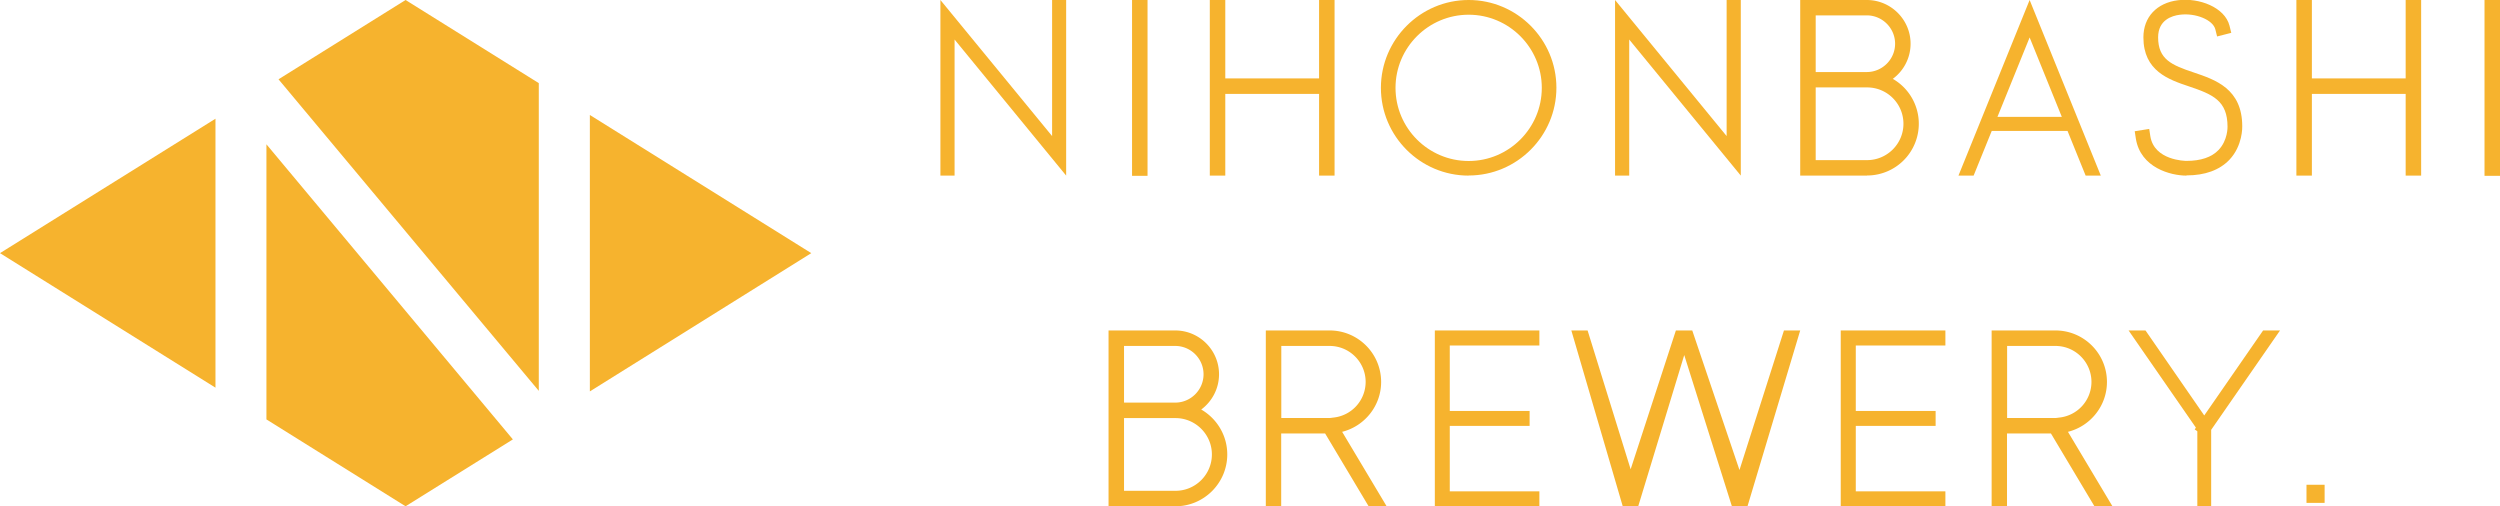
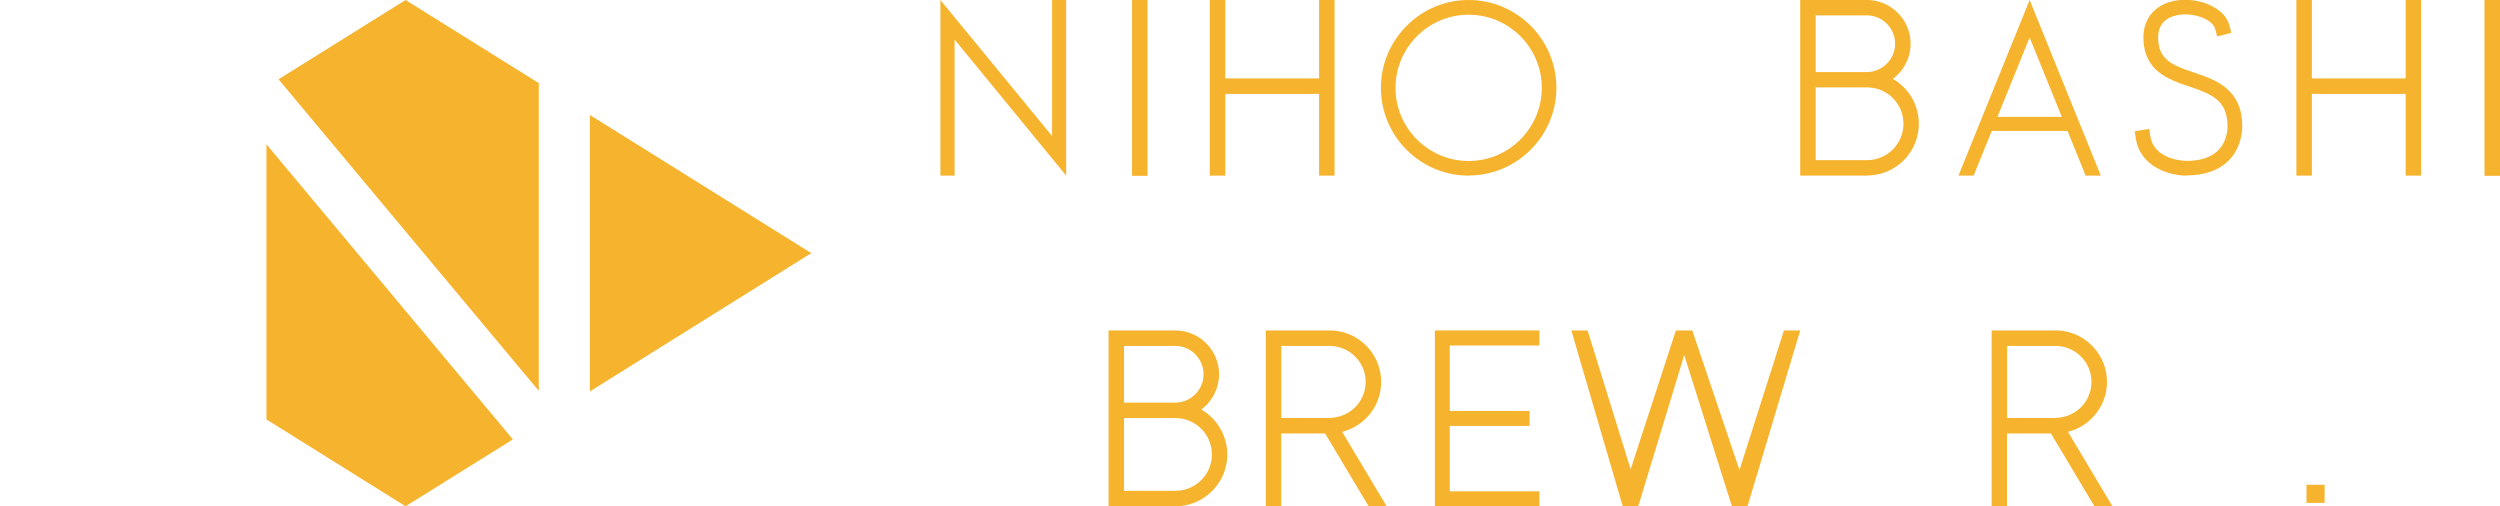
<svg xmlns="http://www.w3.org/2000/svg" id="Layer_2" data-name="Layer 2" viewBox="0 0 227.64 46.1">
  <defs>
    <style>.cls-1{fill:#f6b32e;stroke-width:0}</style>
  </defs>
  <g id="_レイヤー_2" data-name="レイヤー 2">
    <g>
      <g>
        <polygon class="cls-1" points="49.06 35.59 49.06 7.57 36.93 0 25.36 7.22 49.06 35.59" />
        <polygon class="cls-1" points="53.71 35.64 73.87 23.05 53.71 10.47 53.71 35.64" />
        <polygon class="cls-1" points="24.26 13.14 24.26 38.19 36.93 46.1 46.7 40.01 24.26 13.14" />
-         <polygon class="cls-1" points="19.62 10.81 0 23.05 19.62 35.3 19.62 10.81" />
      </g>
      <g>
        <polygon class="cls-1" points="97.08 15.99 86.92 3.6 86.92 15.99 85.63 15.99 85.63 0 95.8 12.39 95.8 0 97.08 0 97.08 15.99" />
-         <polygon class="cls-1" points="158.51 15.99 148.35 3.6 148.35 15.99 147.06 15.99 147.06 0 157.22 12.39 157.22 0 158.51 0 158.51 15.99" />
        <rect class="cls-1" x="103.08" y="0" width="1.41" height="16.01" />
        <rect class="cls-1" x="226.23" y="0" width="1.41" height="16.01" />
        <path class="cls-1" d="M170.01 15.99h-6.09V0h6.06c2.2 0 3.99 1.79 3.99 3.98 0 1.31-.64 2.48-1.62 3.2a4.712 4.712 0 01-2.34 8.8zm-4.68-1.41h4.68c1.82 0 3.31-1.48 3.31-3.31s-1.48-3.31-3.31-3.31h-4.68v6.61zm0-8.02h4.65c1.42 0 2.58-1.16 2.58-2.58s-1.16-2.58-2.58-2.58h-4.65v5.16zM107.04 46.1h-6.1V30.09h6.07c2.2 0 3.99 1.79 3.99 3.99 0 1.31-.64 2.48-1.62 3.21 1.42.82 2.37 2.35 2.37 4.09 0 2.6-2.12 4.72-4.72 4.72zm-4.69-1.41h4.69c1.83 0 3.31-1.49 3.31-3.31s-1.49-3.31-3.31-3.31h-4.69v6.62zm0-8.03h4.66c1.42 0 2.58-1.16 2.58-2.58s-1.16-2.58-2.58-2.58h-4.66v5.16z" />
        <polygon class="cls-1" points="120.11 0 120.11 7.14 111.57 7.14 111.57 0 110.16 0 110.16 15.99 111.57 15.99 111.57 8.55 120.11 8.55 120.11 15.99 121.52 15.99 121.52 0 120.11 0" />
        <polygon class="cls-1" points="219.05 0 219.05 7.14 210.51 7.14 210.51 0 209.1 0 209.1 15.99 210.51 15.99 210.51 8.55 219.05 8.55 219.05 15.99 220.46 15.99 220.46 0 219.05 0" />
        <path class="cls-1" d="M133.73 15.99c-4.41 0-7.99-3.59-7.99-7.99s3.59-8 7.99-8 7.99 3.59 7.99 7.99-3.59 7.99-7.99 7.99zm0-14.65c-3.67 0-6.66 2.99-6.66 6.66s2.99 6.66 6.66 6.66 6.66-2.99 6.66-6.66-2.99-6.66-6.66-6.66zM179.71 15.99l1.65-4.07h6.9l1.65 4.07h1.38L184.81 0l-6.48 15.99h1.38zm5.1-12.58l2.93 7.23h-5.86l2.93-7.23z" />
        <polygon class="cls-1" points="140.17 31.46 140.17 30.09 130.65 30.09 130.65 46.1 140.17 46.1 140.17 44.74 132.01 44.74 132.01 38.78 139.28 38.78 139.28 37.42 132.01 37.42 132.01 31.46 140.17 31.46" />
-         <polygon class="cls-1" points="177.14 31.46 177.14 30.09 167.61 30.09 167.61 46.1 177.14 46.1 177.14 44.74 168.98 44.74 168.98 38.78 176.25 38.78 176.25 37.42 168.98 37.42 168.98 31.46 177.14 31.46" />
        <path class="cls-1" d="M116.66 46.08v-6.61h4l3.95 6.61h1.64l-4.04-6.76c2.03-.51 3.55-2.35 3.55-4.54 0-2.59-2.1-4.69-4.69-4.69h-5.81v15.99h1.41zm0-14.58h4.41c1.81 0 3.28 1.47 3.28 3.28a3.27 3.27 0 01-2.91 3.24c-.12.01-.24.04-.36.04h-4.41V31.5zM182.75 46.08v-6.61h4l3.95 6.61h1.64l-4.04-6.76c2.03-.51 3.55-2.35 3.55-4.54 0-2.59-2.1-4.69-4.69-4.69h-5.81v15.99h1.41zm0-14.58h4.41c1.81 0 3.28 1.47 3.28 3.28a3.27 3.27 0 01-2.91 3.24c-.12.01-.24.04-.36.04h-4.41V31.5z" />
-         <polygon class="cls-1" points="206.07 30.09 200.71 37.83 195.36 30.09 193.82 30.09 199.95 38.94 199.84 39.1 200.08 39.27 200.08 46.08 201.34 46.08 201.34 39.14 207.61 30.09 206.07 30.09" />
        <rect class="cls-1" x="210.02" y="44.14" width="1.65" height="1.65" />
        <path class="cls-1" d="M199.08 15.99c-1.41 0-4.18-.71-4.6-3.38l-.1-.66 1.32-.21.1.66c.35 2.21 3.17 2.25 3.29 2.25 1.3 0 2.29-.33 2.92-.99.85-.88.82-2.1.82-2.12 0-2.37-1.33-2.94-3.5-3.67-1.85-.62-4.16-1.4-4.16-4.47 0-1.84 1.21-3.14 3.16-3.38 1.91-.24 4.25.64 4.68 2.32l.16.65-1.29.33-.16-.65c-.22-.86-1.79-1.51-3.22-1.33-.74.09-1.99.48-1.99 2.06 0 2.01 1.24 2.53 3.25 3.2 1.96.66 4.41 1.48 4.41 4.9 0 .04.06 1.76-1.18 3.06-.9.93-2.21 1.41-3.89 1.41z" />
        <polygon class="cls-1" points="149.17 46.1 153.36 32.33 157.7 46.1 159.12 46.1 163.92 30.09 162.44 30.09 158.39 42.8 154.09 30.09 152.6 30.09 148.48 42.73 144.56 30.09 143.08 30.09 147.76 46.1 149.17 46.1" />
      </g>
    </g>
  </g>
</svg>